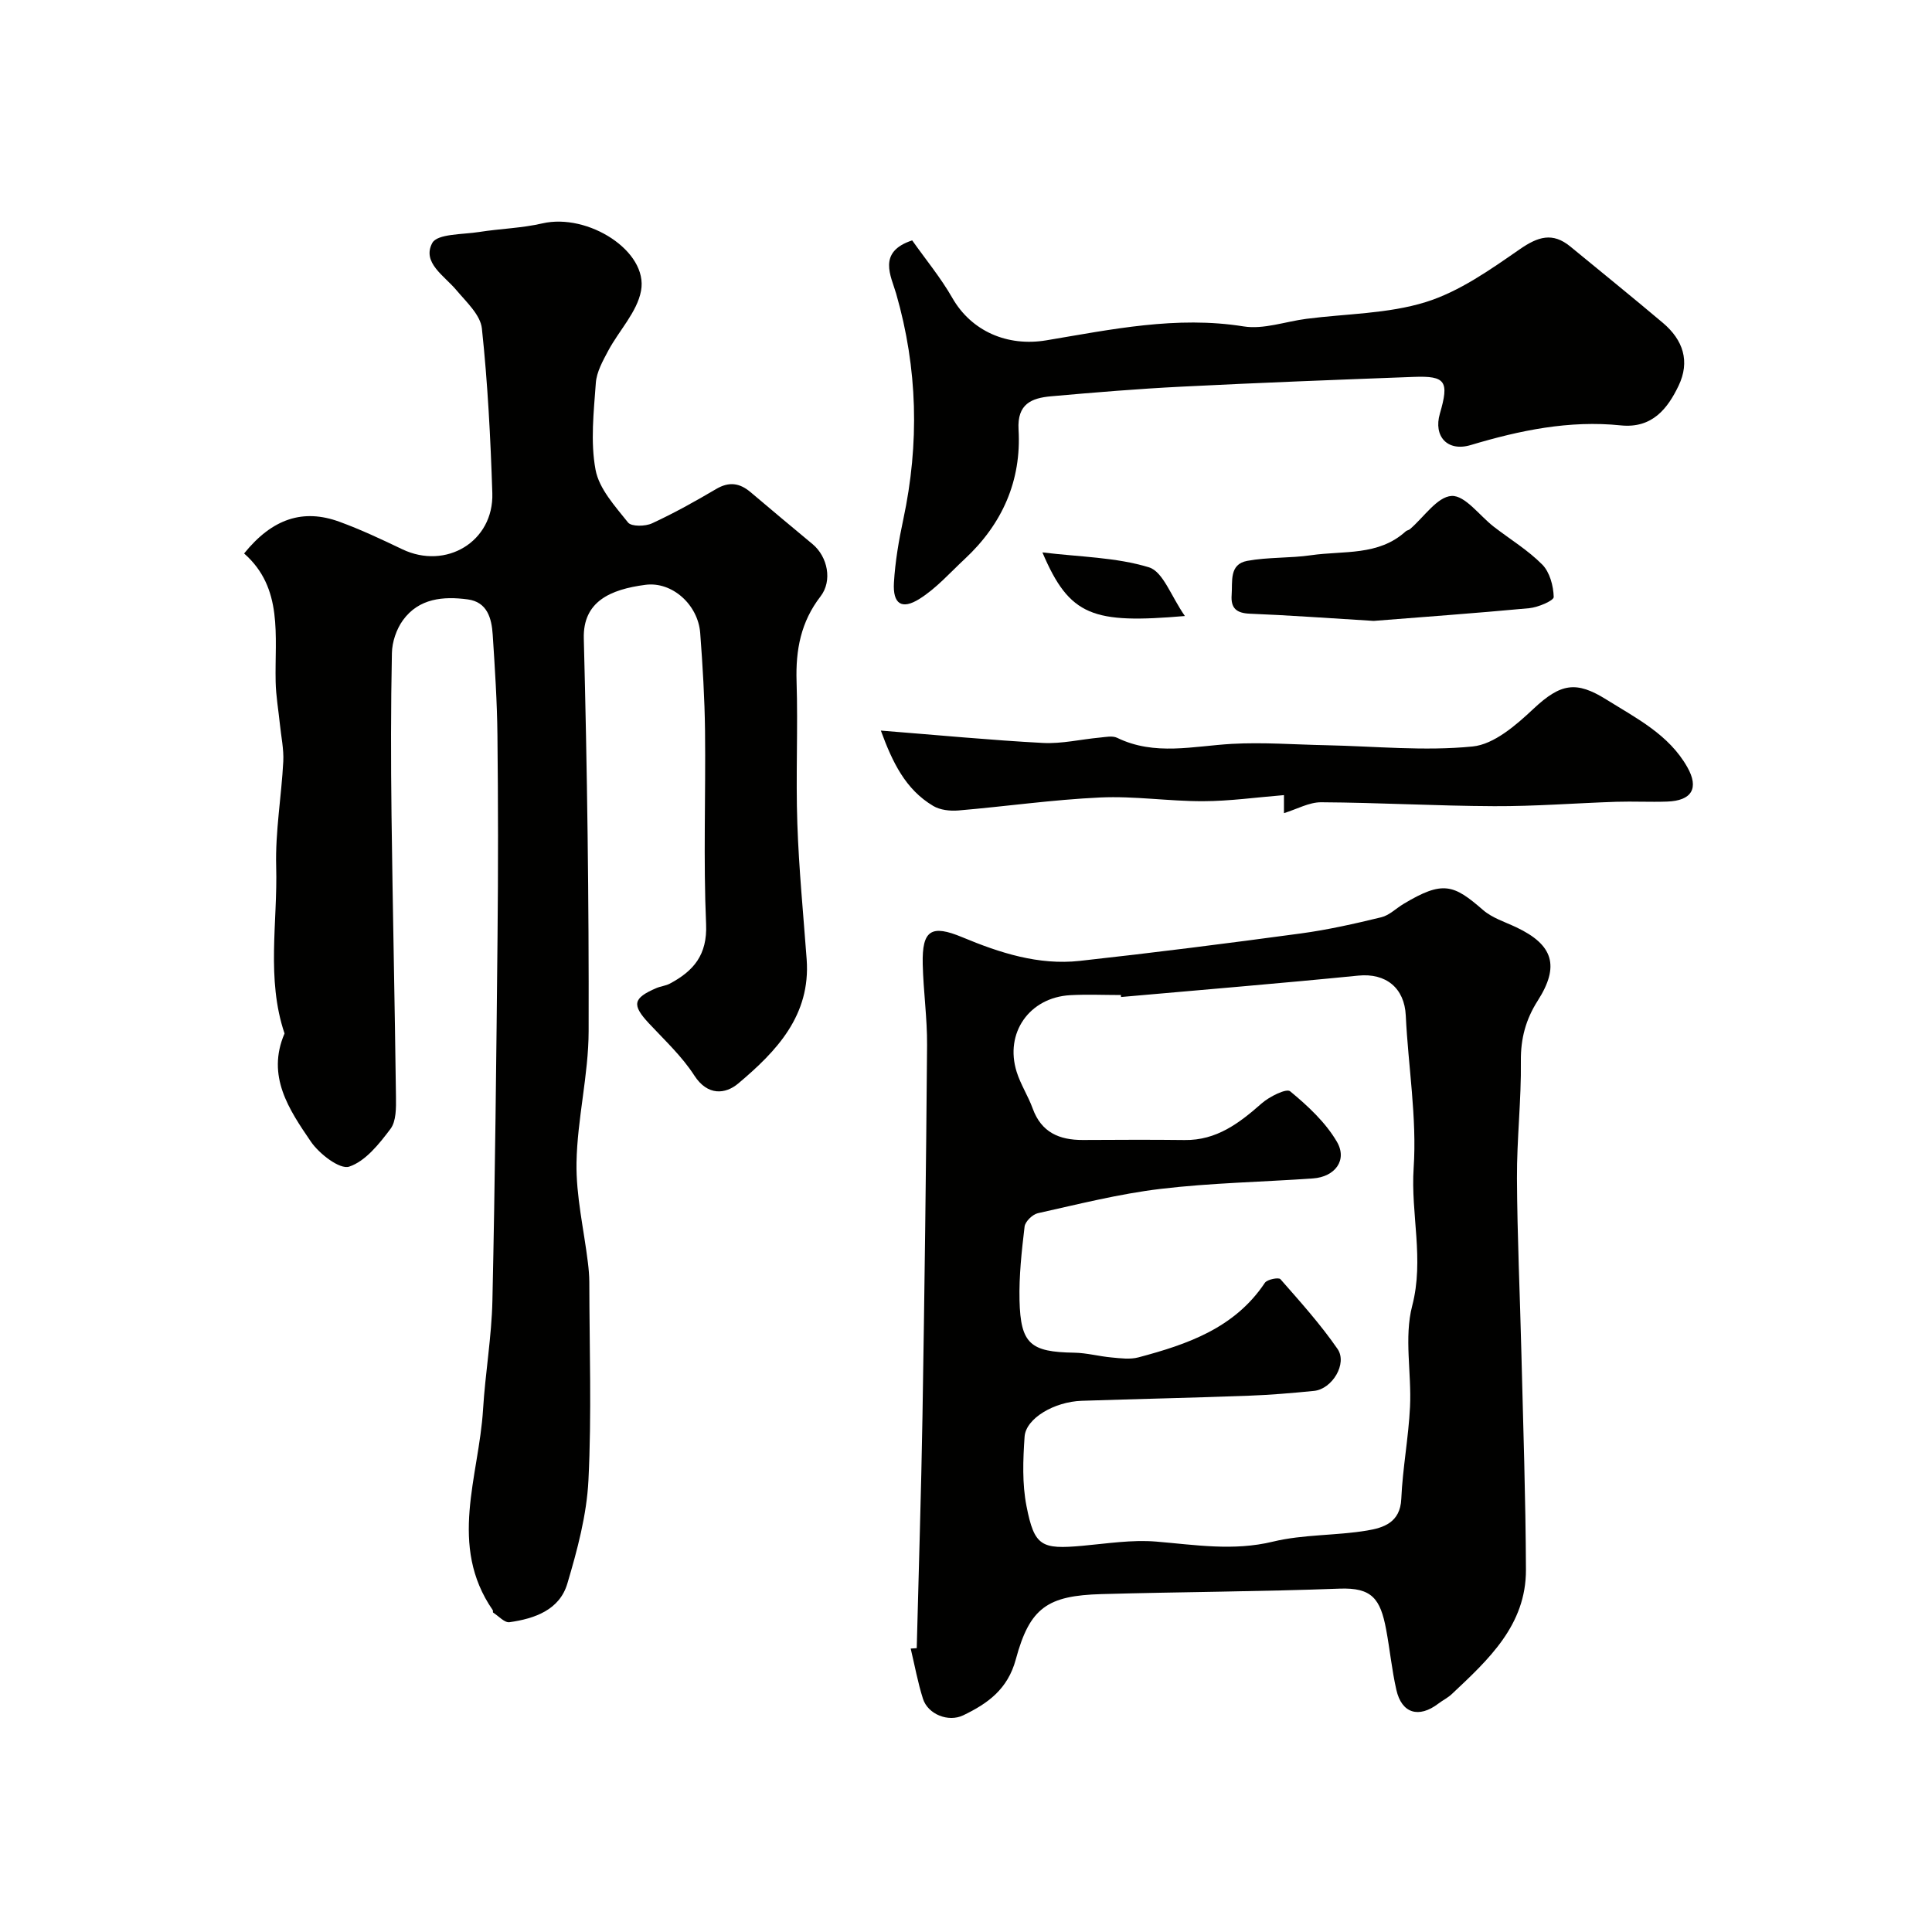
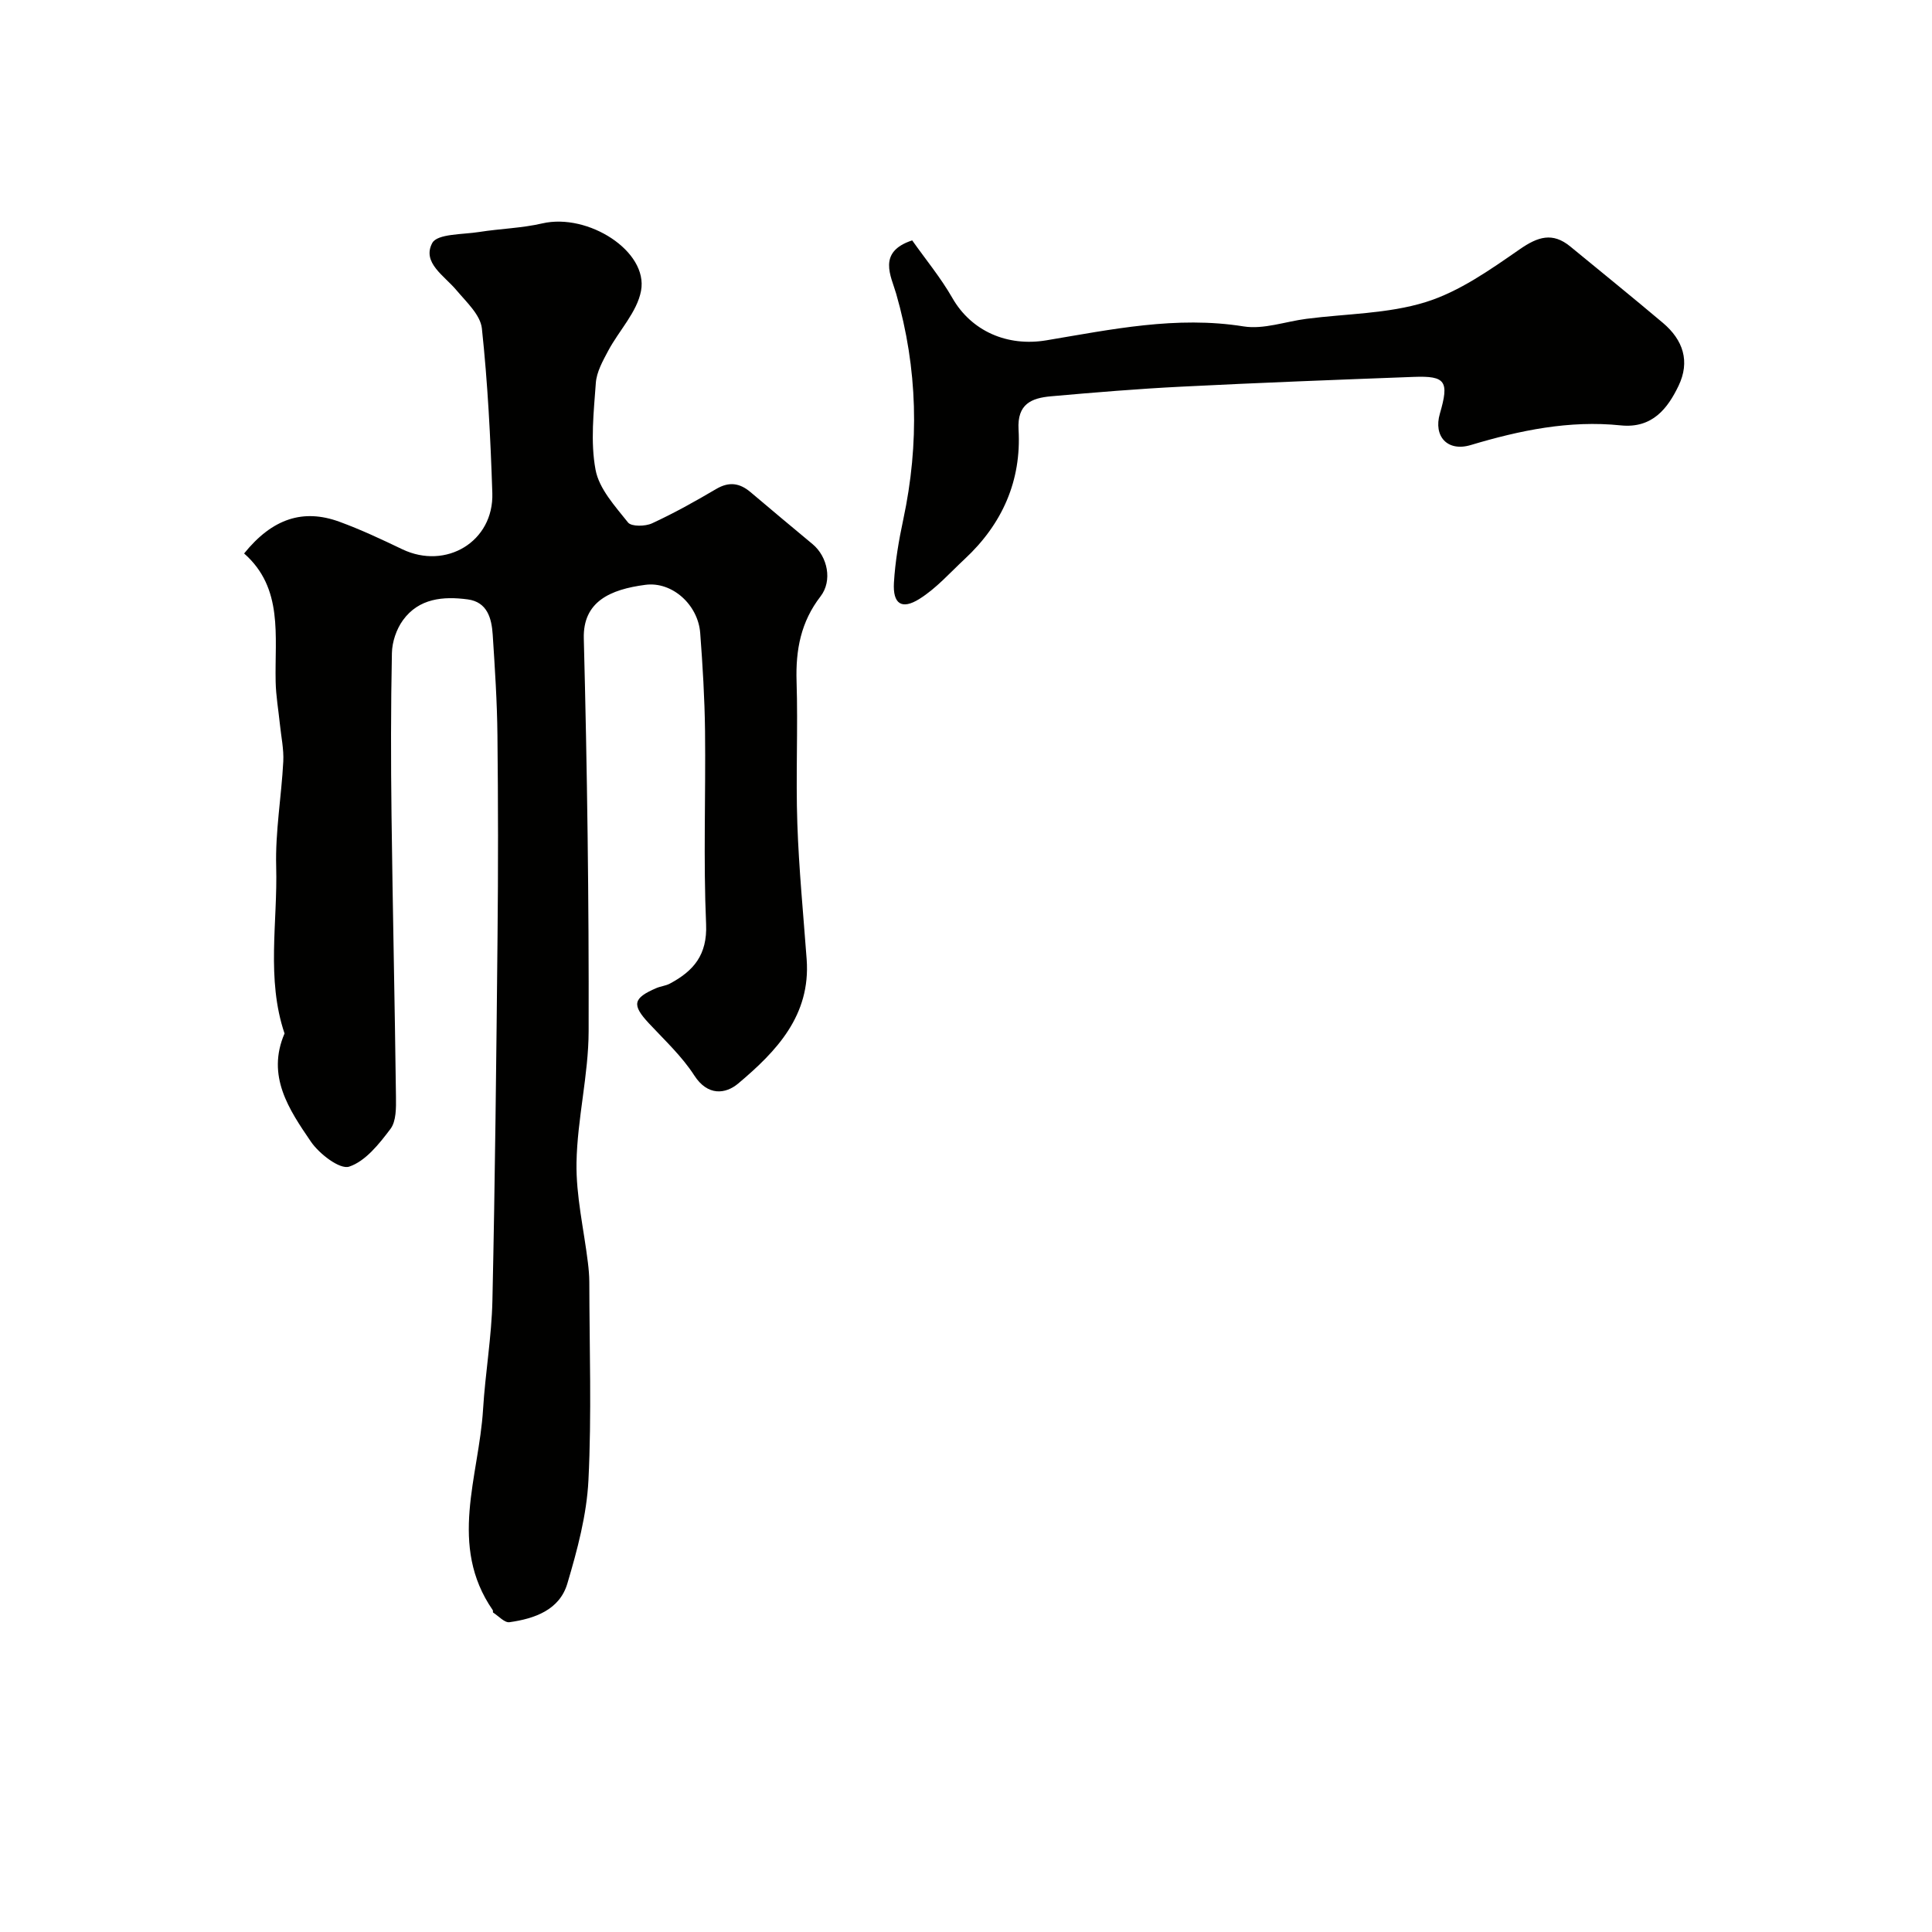
<svg xmlns="http://www.w3.org/2000/svg" enable-background="new 0 0 400 400" viewBox="0 0 400 400">
  <g fill="#010100">
    <path d="m50.54 114.59c5.84-7.23 12.22-9.32 19.75-6.56 4.43 1.62 8.72 3.64 12.98 5.68 9.08 4.35 18.98-1.59 18.66-11.62-.37-11.38-.95-22.77-2.16-34.08-.3-2.82-3.22-5.49-5.28-7.94-2.5-2.99-7.16-5.7-5-9.75 1.04-1.95 6.32-1.75 9.72-2.29 4.35-.69 8.81-.79 13.08-1.78 9.46-2.18 21.96 5.77 20.43 13.96-.82 4.4-4.56 8.22-6.79 12.4-1.12 2.1-2.41 4.4-2.57 6.68-.43 5.98-1.14 12.17-.06 17.96.73 3.96 4.06 7.57 6.73 10.93.7.87 3.57.82 4.97.17 4.55-2.1 8.95-4.56 13.28-7.11 2.67-1.57 4.86-1.25 7.12.66 4.25 3.62 8.55 7.18 12.84 10.76 3.11 2.6 4.15 7.57 1.64 10.82-4.07 5.27-5.16 11.06-4.96 17.55.31 9.82-.18 19.67.16 29.49.32 9.38 1.24 18.74 1.93 28.1.85 11.63-6.27 19.06-14.16 25.7-2.63 2.22-6.33 2.64-9.1-1.65-2.56-3.98-6.15-7.31-9.41-10.81-3.55-3.82-3.32-5.2 1.56-7.29.89-.38 1.93-.47 2.78-.92 4.9-2.61 7.78-5.93 7.51-12.3-.58-13.31-.07-26.66-.22-39.99-.08-6.77-.49-13.55-1-20.3-.44-5.85-5.8-10.7-11.33-9.98-7.32.95-12.97 3.48-12.77 11.11.7 27.09 1.07 54.19 1 81.29-.02 9.07-2.35 18.13-2.51 27.22-.12 6.89 1.52 13.8 2.36 20.71.16 1.31.28 2.64.29 3.96.02 13.7.5 27.43-.18 41.1-.36 7.2-2.3 14.43-4.37 21.4-1.62 5.46-6.78 7.26-11.98 7.99-1.02.14-2.26-1.28-3.39-2-.09-.06.02-.36-.06-.48-9.29-13.43-2.87-27.65-2.02-41.56.46-7.55 1.78-15.06 1.94-22.6.55-25.12.81-50.24 1.06-75.36.14-13.88.13-27.76-.02-41.63-.07-6.95-.53-13.89-.98-20.83-.22-3.38-1.12-6.76-5.16-7.3-5.06-.68-10.13-.24-13.42 4.3-1.36 1.87-2.25 4.51-2.29 6.82-.23 11.18-.22 22.37-.08 33.56.24 19.43.68 38.87.92 58.3.03 2.25.07 5.04-1.13 6.64-2.34 3.11-5.18 6.7-8.56 7.82-1.93.64-6.19-2.64-7.92-5.17-4.53-6.64-9.25-13.59-5.46-22.4-3.82-11.34-1.41-23.02-1.73-34.54-.2-7.24 1.09-14.51 1.47-21.77.13-2.55-.44-5.14-.7-7.71-.3-2.93-.82-5.86-.88-8.79-.21-9.51 1.63-19.4-6.53-26.57z" />
-     <path d="m189.8 341.23c.4-16.03.92-32.06 1.19-48.09.42-25.58.75-51.17.95-76.75.04-5.6-.77-11.19-.9-16.79-.16-7.05 1.77-8.24 8.21-5.55 7.77 3.24 15.78 5.83 24.31 4.89 15.28-1.68 30.53-3.62 45.77-5.68 5.6-.76 11.15-2.01 16.65-3.35 1.66-.4 3.06-1.84 4.6-2.76 8.16-4.9 10.37-4.05 16.47 1.26 1.89 1.64 4.52 2.46 6.85 3.56 7.71 3.64 9.06 8.04 4.46 15.23-2.45 3.84-3.53 7.8-3.48 12.46.1 8.09-.85 16.19-.81 24.29.06 12.09.63 24.19.92 36.28.37 14.92.88 29.85.94 44.77.04 11.48-7.79 18.63-15.36 25.75-.82.77-1.88 1.28-2.78 1.97-4.05 3.08-7.59 2.03-8.69-2.86-.94-4.12-1.34-8.36-2.12-12.52-1.19-6.33-2.94-8.68-9.63-8.43-16.41.62-32.85.67-49.27 1.13-11.21.31-14.88 2.79-17.77 13.52-1.67 6.19-5.81 9.14-10.89 11.58-3.07 1.48-7.31-.21-8.33-3.43-1.08-3.39-1.71-6.92-2.54-10.39.42-.03.83-.06 1.25-.09zm42.3-134.81c-.01-.14-.02-.28-.03-.41-3.5 0-7.01-.16-10.5.03-8.46.48-13.61 7.83-11.08 15.88.82 2.62 2.38 5 3.32 7.59 1.79 4.94 5.51 6.53 10.37 6.51 7.03-.03 14.06-.08 21.09.01 6.6.09 11.3-3.49 15.94-7.58 1.59-1.4 5.11-3.16 5.9-2.51 3.65 3.01 7.31 6.41 9.67 10.43 2.25 3.83-.39 7.29-4.94 7.61-10.53.74-21.12.92-31.58 2.17-8.54 1.02-16.96 3.16-25.38 5.03-1.11.25-2.62 1.72-2.75 2.77-.6 5.06-1.17 10.18-1.05 15.27.22 9.04 2.27 10.7 11.32 10.84 2.59.04 5.16.76 7.76.99 1.84.17 3.81.44 5.54-.02 10.13-2.7 19.92-6.05 26.18-15.44.47-.71 2.86-1.17 3.22-.75 4.1 4.67 8.29 9.33 11.82 14.44 2.1 3.04-1.11 8.31-4.86 8.69-4.59.46-9.19.84-13.8 1.01-11.43.42-22.87.66-34.3 1.04-5.68.19-11.57 3.63-11.83 7.43-.33 4.78-.52 9.74.4 14.4 1.63 8.32 3.09 8.95 11.57 8.19 5.09-.46 10.24-1.29 15.28-.87 8.08.67 15.96 2 24.17.01 6.31-1.53 13.04-1.22 19.49-2.3 3.38-.56 6.86-1.65 7.08-6.53.28-6.37 1.5-12.71 1.81-19.08.34-6.98-1.26-14.35.45-20.91 2.52-9.68-.33-19.01.3-28.53.7-10.44-1.13-21.04-1.63-31.58-.27-5.71-4.12-8.83-9.83-8.26-16.36 1.63-32.75 2.97-49.12 4.43z" />
    <path d="m188.86 49.77c2.77 3.92 5.91 7.72 8.32 11.93 3.92 6.84 11.34 10.12 19.46 8.76 13.42-2.24 26.93-5.11 40.84-2.88 4.14.66 8.65-1.01 12.99-1.57 8.27-1.07 16.88-1.03 24.72-3.47 6.96-2.17 13.33-6.69 19.44-10.92 3.79-2.63 6.82-3.6 10.5-.57 6.4 5.26 12.84 10.47 19.17 15.81 4.16 3.52 5.67 7.96 3.21 13.05-2.2 4.56-5.36 8.84-11.96 8.16-10.63-1.1-20.89 1.03-31.04 4.07-4.83 1.45-7.77-1.8-6.4-6.5 1.95-6.69 1.21-7.85-5.36-7.61-16.03.6-32.05 1.21-48.07 2.02-9.04.45-18.07 1.2-27.09 2-4 .36-7.02 1.56-6.71 6.88.62 10.58-3.36 19.55-11.12 26.78-3.06 2.85-5.9 6.09-9.39 8.28-3.69 2.32-5.55 1.04-5.29-3.36.26-4.38 1.01-8.76 1.93-13.06 3.36-15.73 3-31.25-1.47-46.77-1.04-3.62-3.97-8.65 3.32-11.03z" />
-     <path d="m182.37 151.26c12.03.95 22.8 1.99 33.58 2.56 3.88.2 7.82-.75 11.74-1.11 1.2-.11 2.63-.43 3.61.05 7.78 3.78 15.76 1.7 23.75 1.25 6.49-.36 13.02.15 19.53.28 10.11.21 20.31 1.26 30.31.26 4.45-.44 9.01-4.43 12.6-7.8 5.65-5.3 8.85-5.81 15.07-1.93 6.27 3.91 12.94 7.25 16.77 13.99 2.49 4.38.95 6.98-4.19 7.15-3.49.12-7-.07-10.5.04-8.43.28-16.87.95-25.3.91-11.93-.05-23.86-.74-35.79-.81-2.51-.02-5.03 1.43-7.72 2.25 0-.27 0-1.58 0-3.73-5.73.46-11.25 1.25-16.77 1.26-7.09.02-14.21-1.1-21.28-.77-9.81.45-19.58 1.86-29.38 2.69-1.71.14-3.77-.09-5.19-.94-5.75-3.42-8.44-9.05-10.84-15.6z" />
-     <path d="m284.41 128.55c-9.8-.59-17.71-1.18-25.63-1.49-2.78-.11-3.99-1.13-3.78-3.89.21-2.78-.56-6.35 3.23-7.05 4.34-.8 8.86-.53 13.24-1.17 6.67-.97 13.93.2 19.57-4.94.23-.21.63-.24.87-.45 2.88-2.46 5.65-6.73 8.64-6.88 2.79-.14 5.78 4.1 8.72 6.37 3.37 2.6 7.08 4.85 10.04 7.84 1.55 1.57 2.31 4.41 2.37 6.71.02.76-3.23 2.14-5.07 2.32-11.33 1.06-22.67 1.87-32.2 2.63z" />
-     <path d="m245.32 127.54c-19.03 1.62-23.86.1-29.5-13.17 7.82.95 15.25 1 22.06 3.09 2.93.89 4.58 6 7.44 10.08z" />
  </g>
</svg>